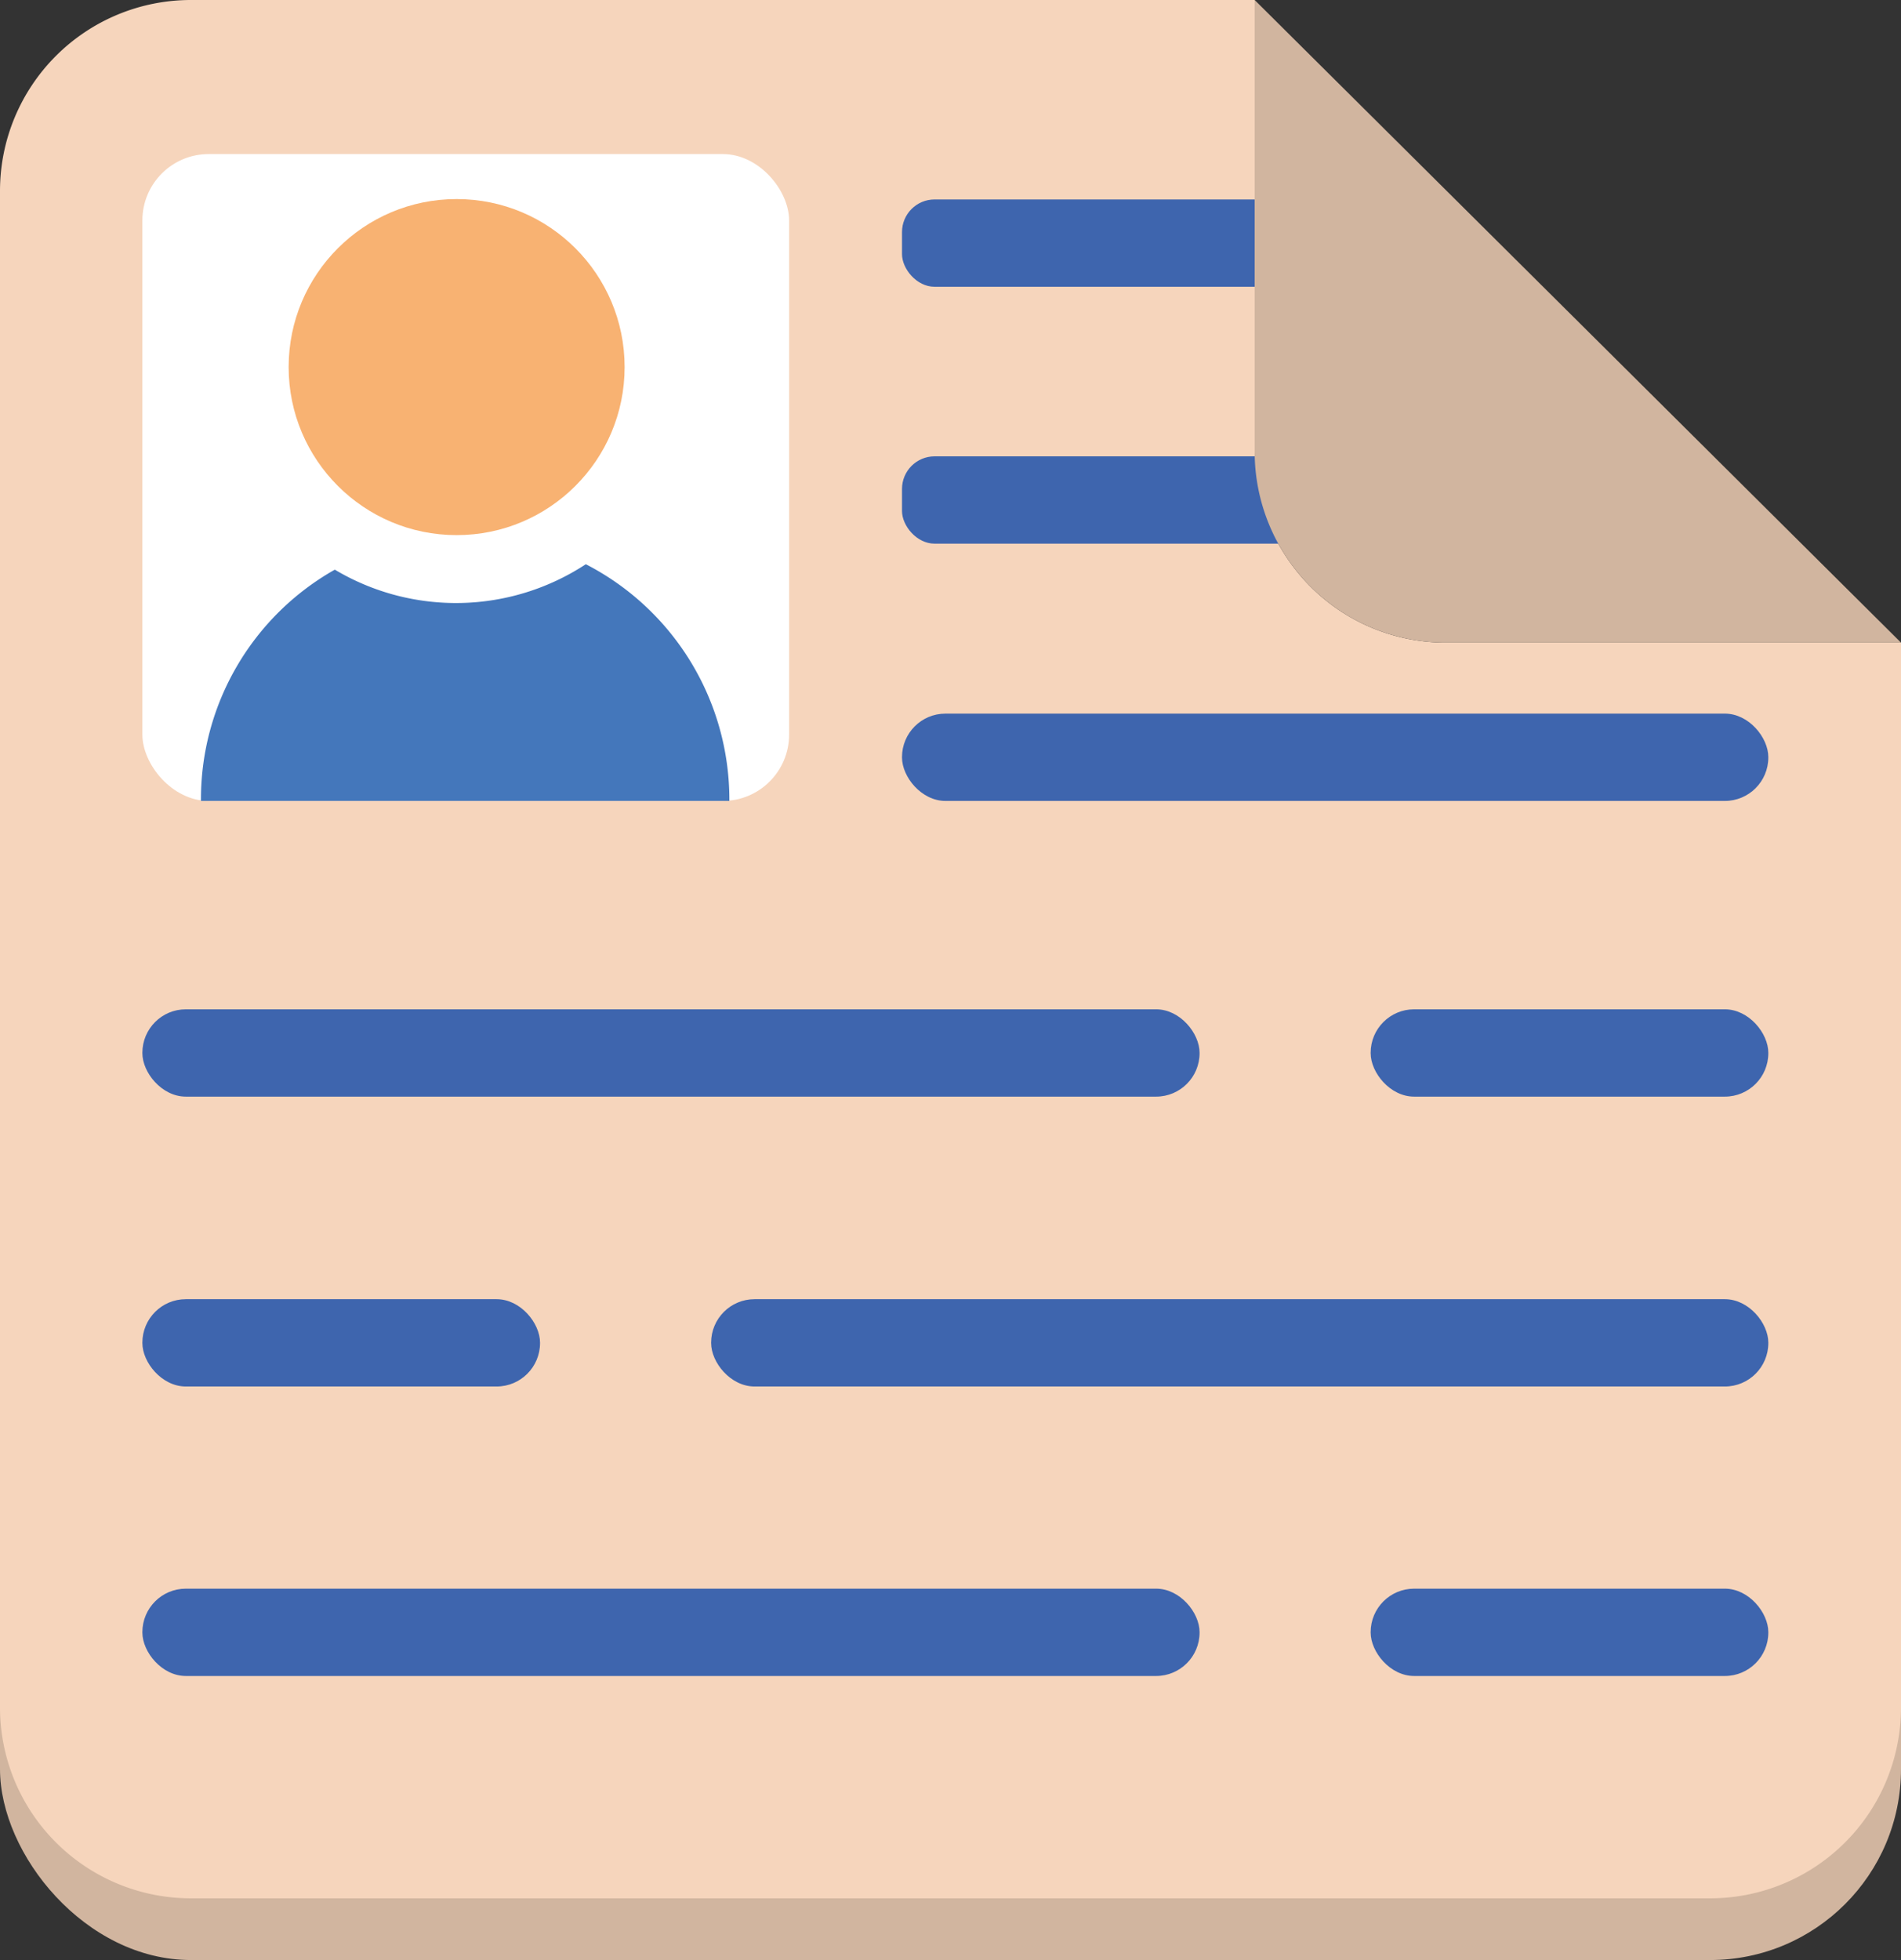
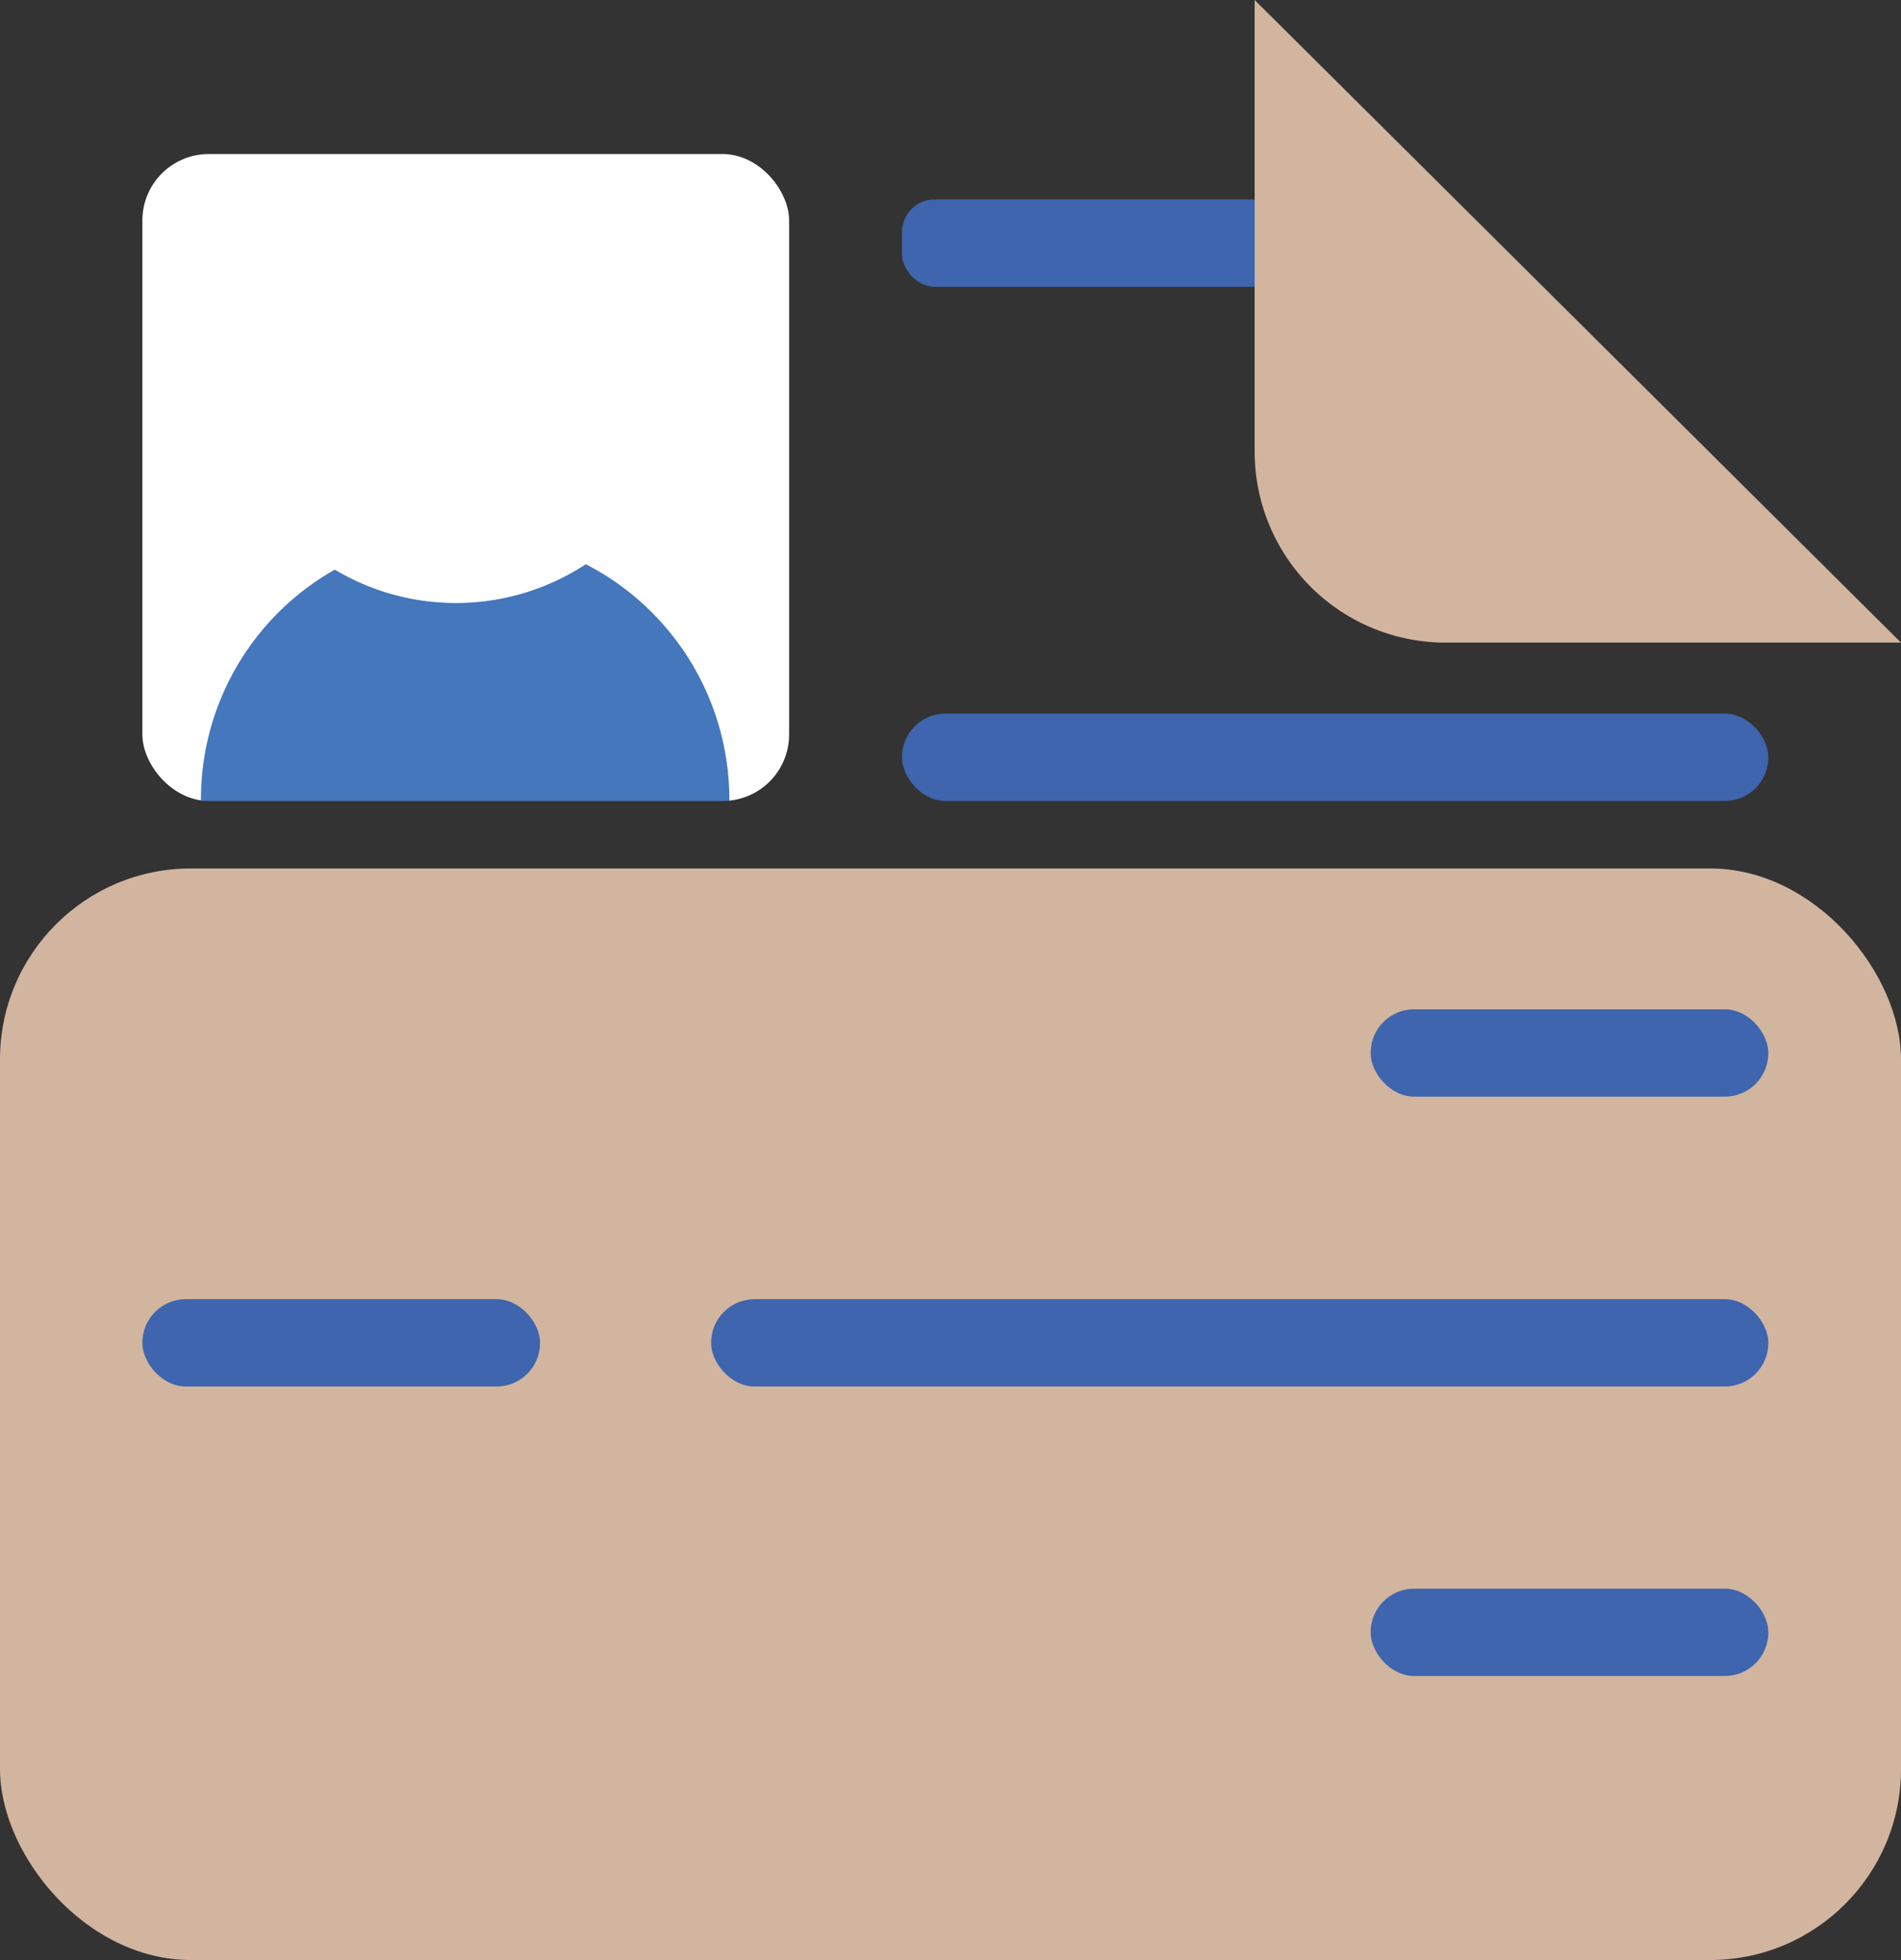
<svg xmlns="http://www.w3.org/2000/svg" viewBox="0 0 49 50.51">
  <rect x="0" y="0" width="49" height="50.51" fill="#333333" stroke="none" />
  <defs>
    <style>.cls-1{fill:#d1b59f;}.cls-2{fill:#f6d5bc;}.cls-3{fill:#fff;}.cls-4{fill:#f8b272;}.cls-5{fill:#47b;}.cls-6{fill:#3e65ae;}</style>
  </defs>
  <title>HR</title>
  <g id="Слой_2" data-name="Слой 2">
    <g id="Layer_3" data-name="Layer 3">
      <rect class="cls-1" y="22.38" width="49" height="28.13" rx="4.92" ry="4.92" />
-       <path class="cls-2" d="M32.34,11.64V0H4.92A4.92,4.92,0,0,0,0,4.92V44a4.92,4.92,0,0,0,4.92,4.92H44.08A4.92,4.92,0,0,0,49,44V16.56H37.26A4.92,4.92,0,0,1,32.34,11.64Z" />
      <rect class="cls-3" x="3.67" y="3.97" width="16.67" height="16.67" rx="1.71" ry="1.71" />
-       <circle class="cls-4" cx="11.77" cy="9.46" r="4.33" />
      <path class="cls-5" d="M18.8,20.64v-.05a6.82,6.82,0,0,0-3.7-6.05,6.1,6.1,0,0,1-6.47.14,6.79,6.79,0,0,0-3.45,5.91v.05Z" />
      <rect class="cls-6" x="23.25" y="5.14" width="12.5" height="2.25" rx="0.84" ry="0.84" />
-       <rect class="cls-6" x="23.25" y="11.76" width="12.5" height="2.25" rx="0.84" ry="0.84" />
      <rect class="cls-6" x="23.25" y="18.39" width="22.33" height="2.25" rx="1.12" ry="1.12" />
-       <rect class="cls-6" x="3.67" y="26.01" width="27.25" height="2.25" rx="1.12" ry="1.12" />
      <rect class="cls-6" x="35.33" y="26.01" width="10.25" height="2.25" rx="1.12" ry="1.12" />
      <rect class="cls-6" x="18.33" y="33.48" width="27.25" height="2.25" rx="1.12" ry="1.12" />
      <rect class="cls-6" x="3.67" y="33.48" width="10.25" height="2.25" rx="1.12" ry="1.12" />
-       <rect class="cls-6" x="3.67" y="40.94" width="27.25" height="2.25" rx="1.12" ry="1.12" />
      <rect class="cls-6" x="35.33" y="40.94" width="10.25" height="2.25" rx="1.12" ry="1.12" />
      <path class="cls-1" d="M32.34,0V11.64a4.92,4.92,0,0,0,4.92,4.92H49Z" />
    </g>
  </g>
</svg>